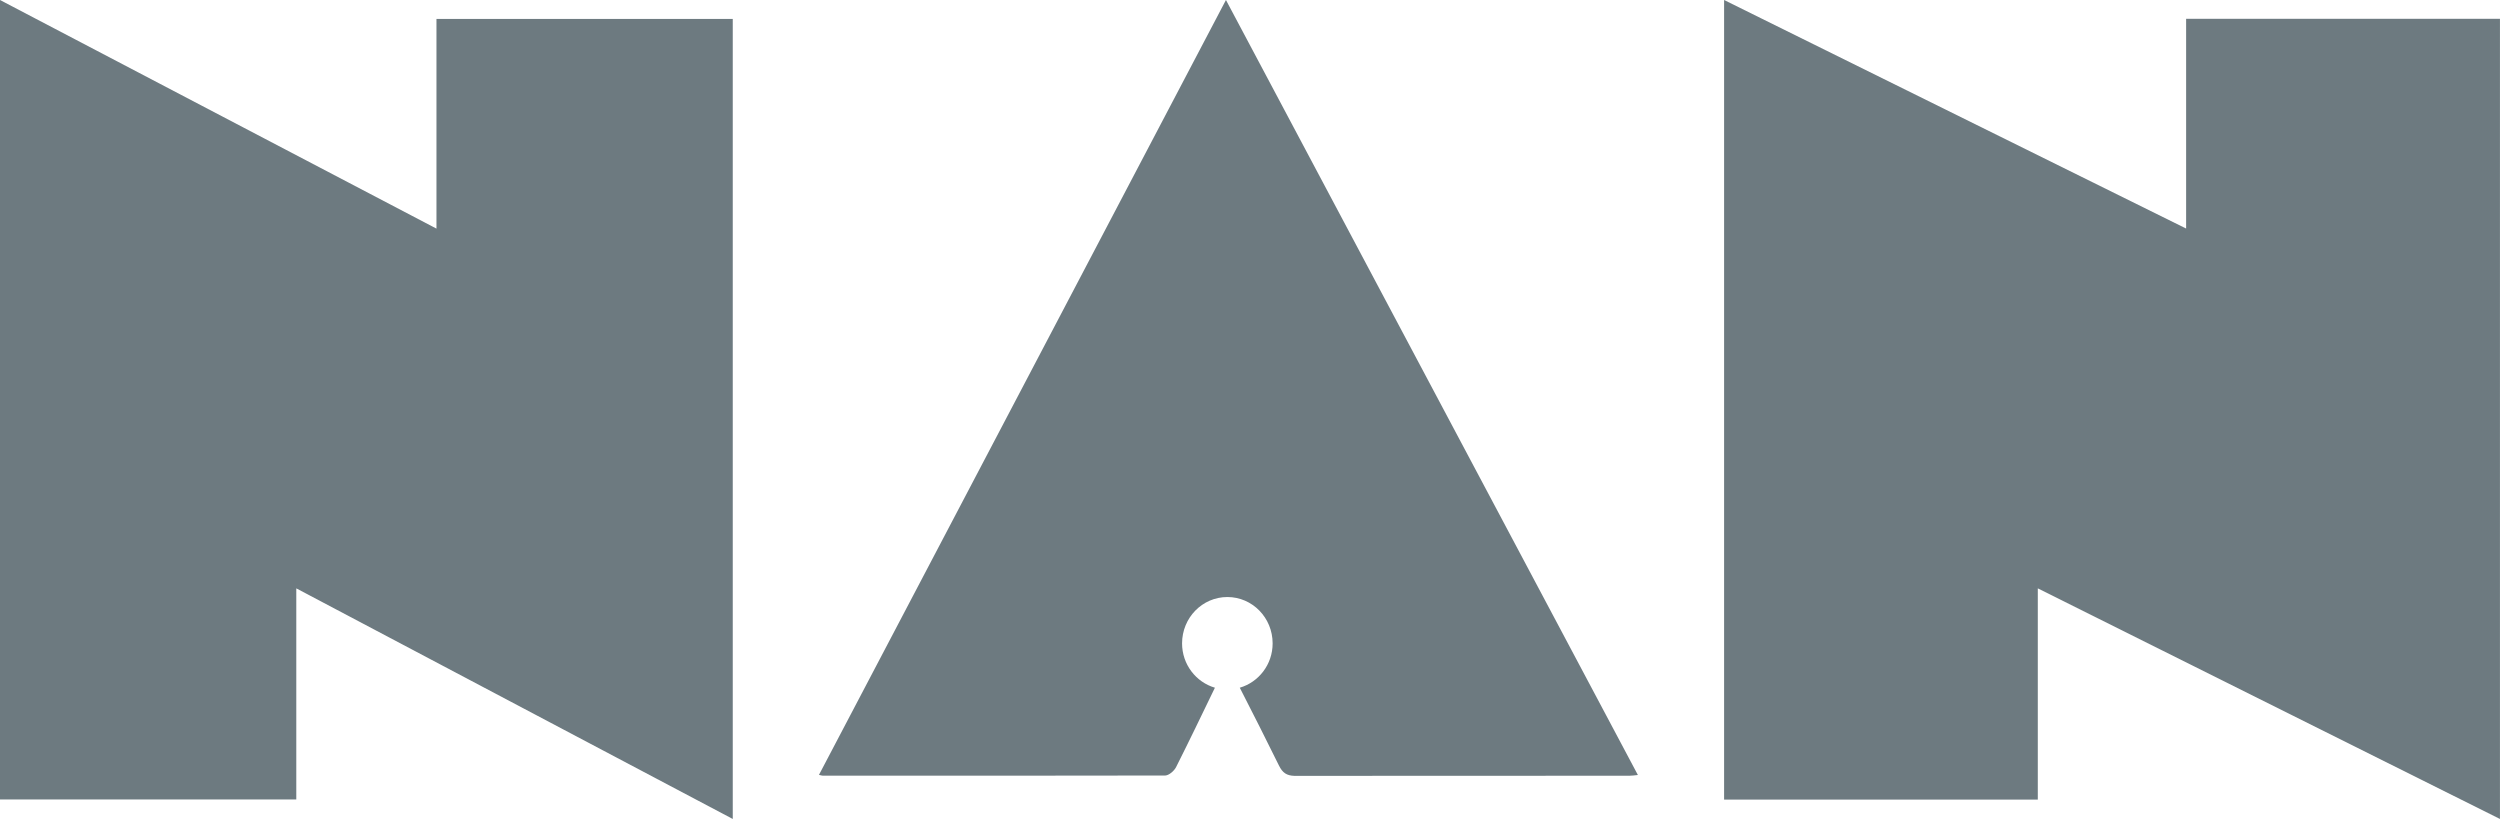
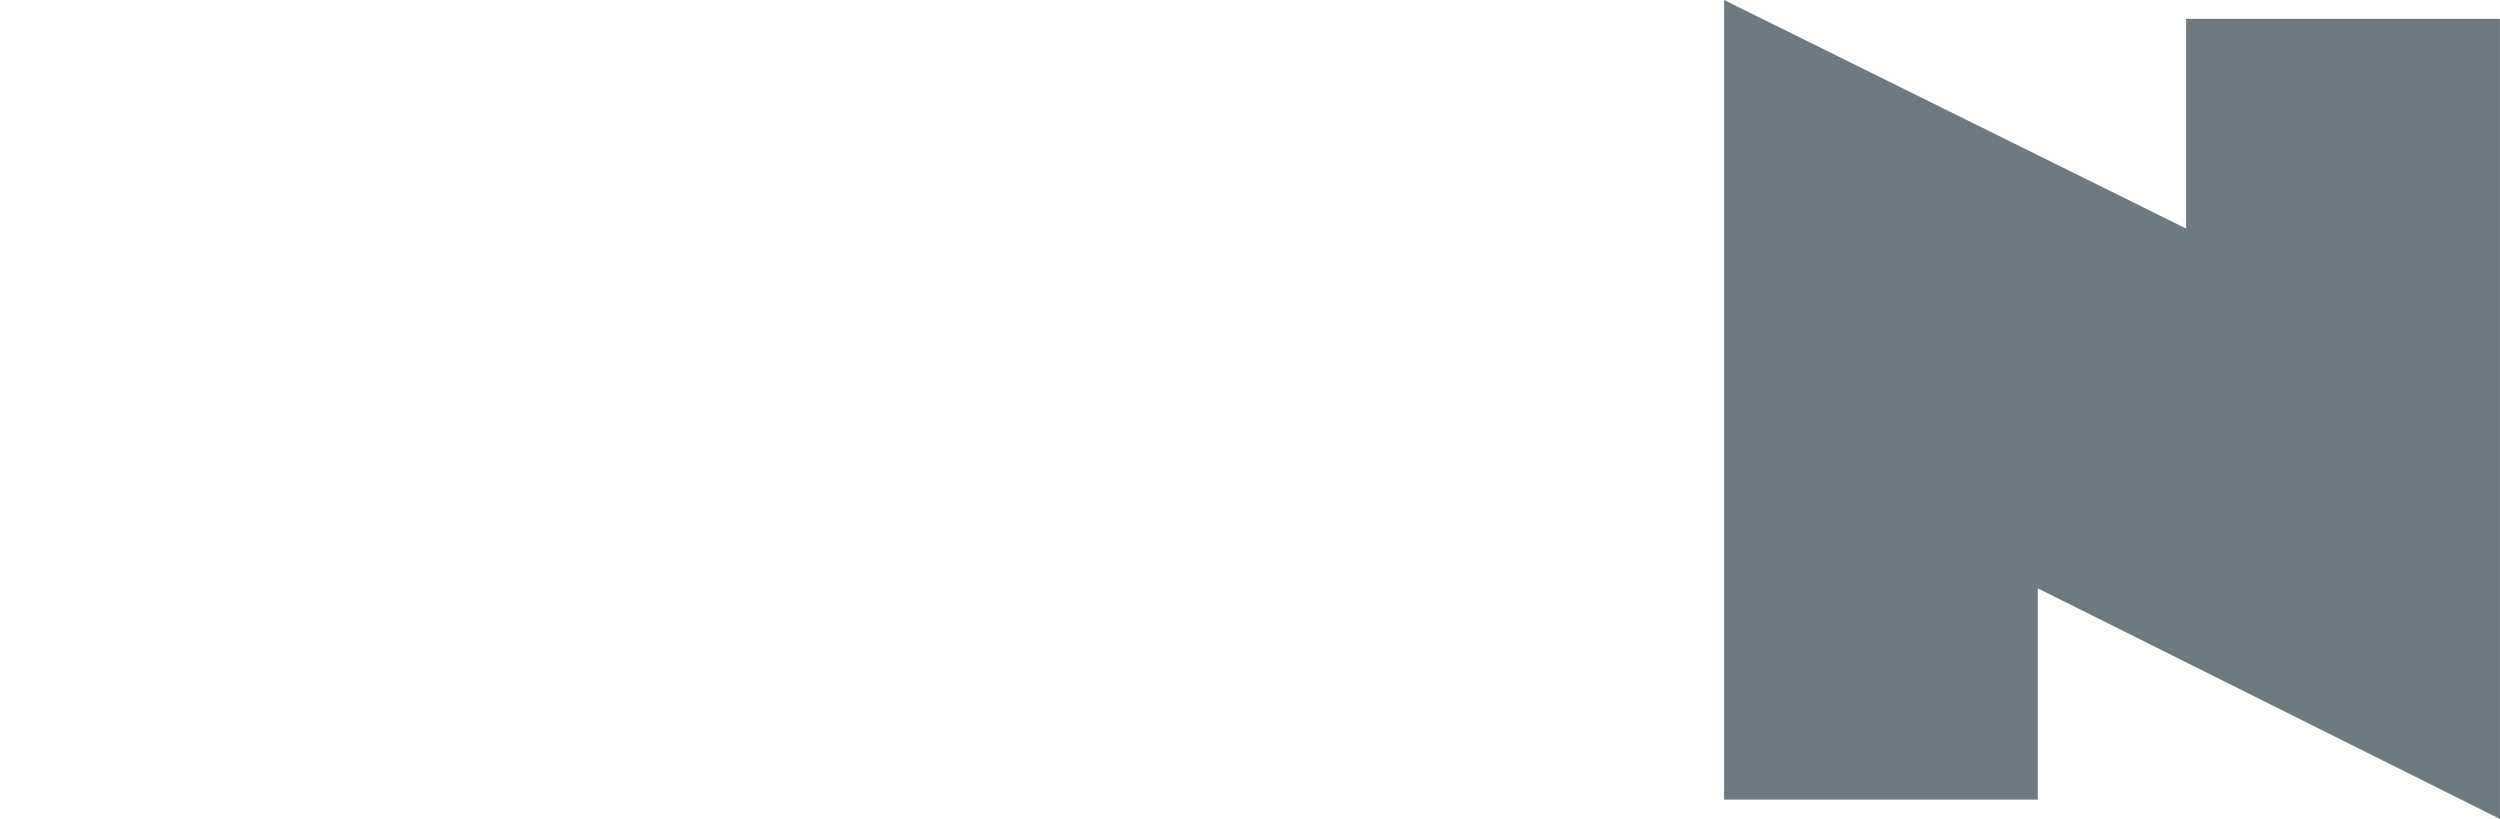
<svg xmlns="http://www.w3.org/2000/svg" width="58" height="19" viewBox="0 0 58 19" fill="none">
-   <path fill-rule="evenodd" clip-rule="evenodd" d="M6.874 18.546V13.65C10.261 15.44 13.617 17.213 17 19V18.998V0.441V0.439H10.126V0.441V5.304C6.734 3.527 3.376 1.768 -0 -0V0.002V18.546V18.548H6.874V18.546Z" fill="#6D7A80" />
  <path fill-rule="evenodd" clip-rule="evenodd" d="M47.277 18.548V13.65C50.868 15.442 54.419 17.213 57.999 19V18.998V0.438V0.436H50.718V0.438V5.302C47.132 3.528 43.577 1.769 39.999 -0V0.002V18.548V18.55H47.277V18.548Z" fill="#6D7A80" />
-   <path fill-rule="evenodd" clip-rule="evenodd" d="M19 17.977C19.05 17.988 19.07 17.996 19.089 17.996C21.737 17.997 24.385 17.997 27.034 17.992C27.12 17.989 27.242 17.884 27.286 17.795C27.593 17.186 27.888 16.57 28.186 15.955C27.747 15.826 27.424 15.416 27.424 14.926C27.424 14.332 27.894 13.851 28.475 13.851C29.055 13.851 29.525 14.332 29.525 14.926C29.525 15.417 29.202 15.826 28.763 15.955C29.074 16.565 29.379 17.163 29.671 17.759C29.755 17.931 29.852 17.994 30.03 18C32.622 17.997 35.214 17.997 37.806 17.997C37.863 17.997 37.919 17.988 37.999 17.98C34.811 11.982 31.637 6.009 28.442 -0C25.283 6.014 22.144 11.99 19 17.977Z" fill="#6D7A80" />
</svg>